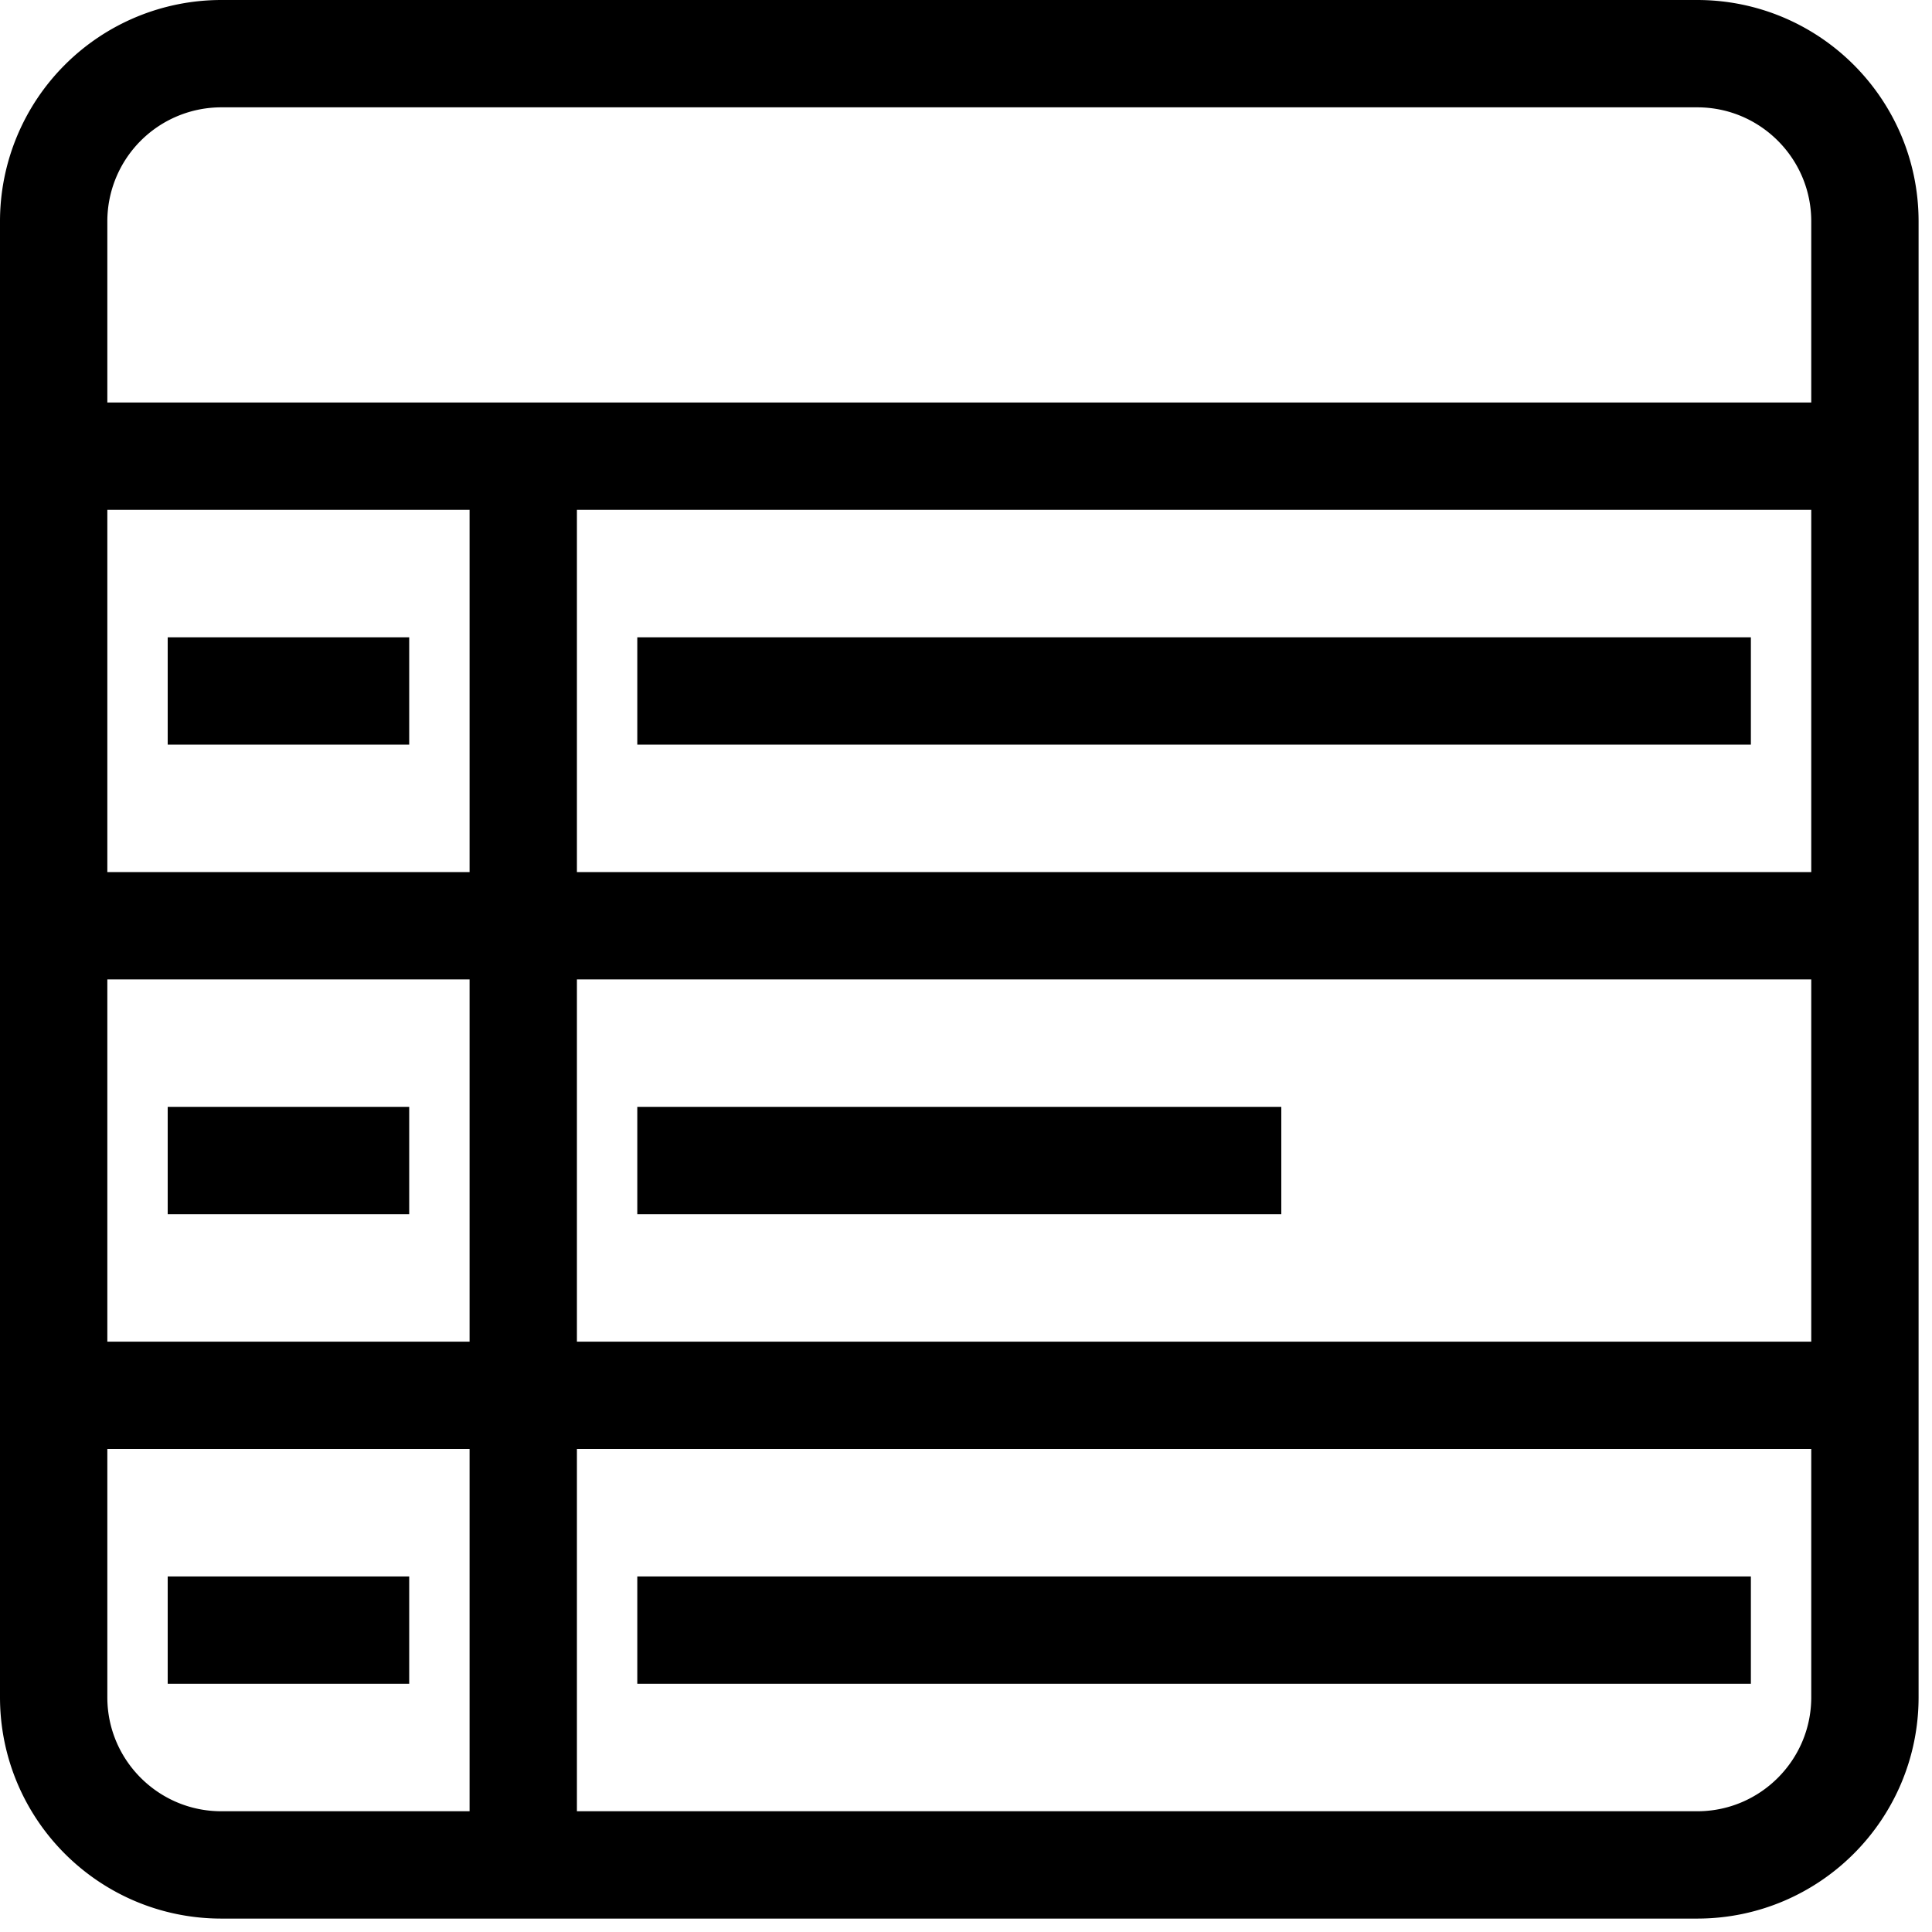
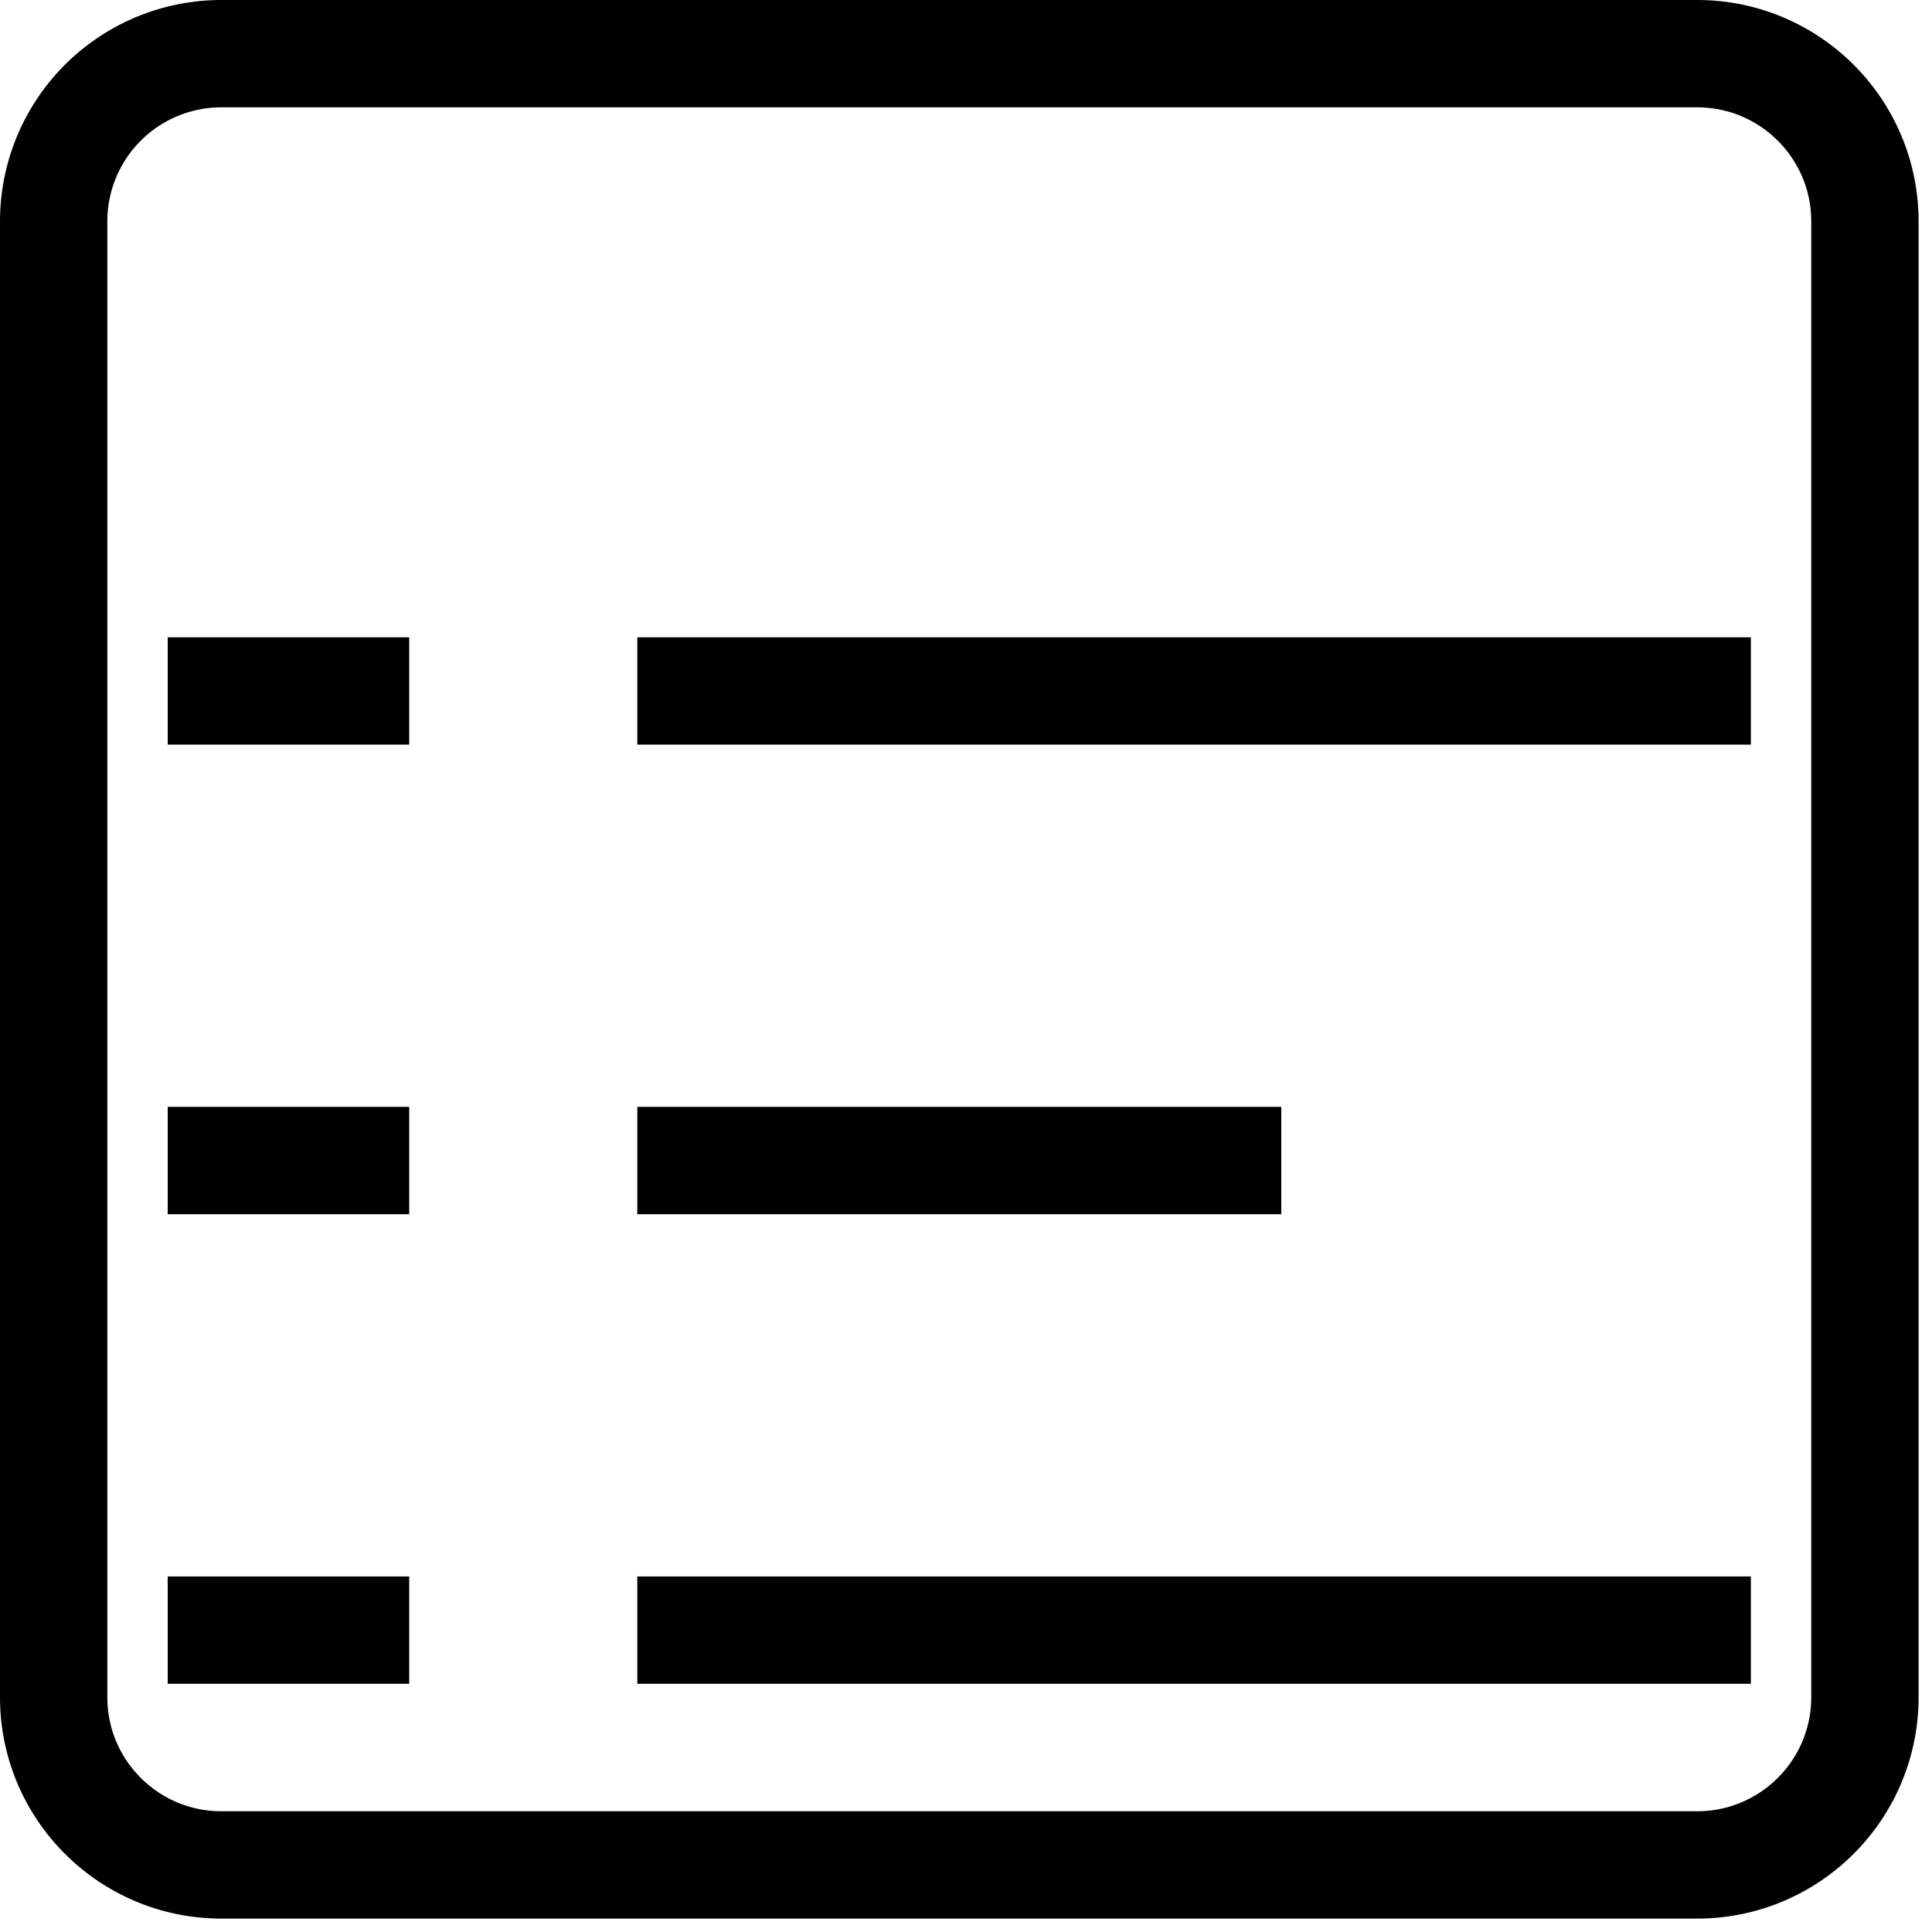
<svg xmlns="http://www.w3.org/2000/svg" width="36" height="36" fill="none">
-   <path d="M9.75 8.5v26.25M1 8.5h33.75M1 17.25h33.75M1 26h33.75" stroke="#000" stroke-width="2" stroke-miterlimit="10" />
  <path d="M31.625 1h-27.5A3.125 3.125 0 0 0 1 4.125v27.5c0 1.726 1.4 3.125 3.125 3.125h27.5c1.726 0 3.125-1.4 3.125-3.125v-27.5C34.75 2.399 33.35 1 31.625 1ZM4.125 12.875h2.5M12.875 12.875h18.75M12.875 21.625h10M12.875 30.375h18.75M4.125 21.625h2.5M4.125 30.375h2.5" stroke="#000" stroke-width="2" stroke-miterlimit="10" stroke-linecap="square" />
</svg>